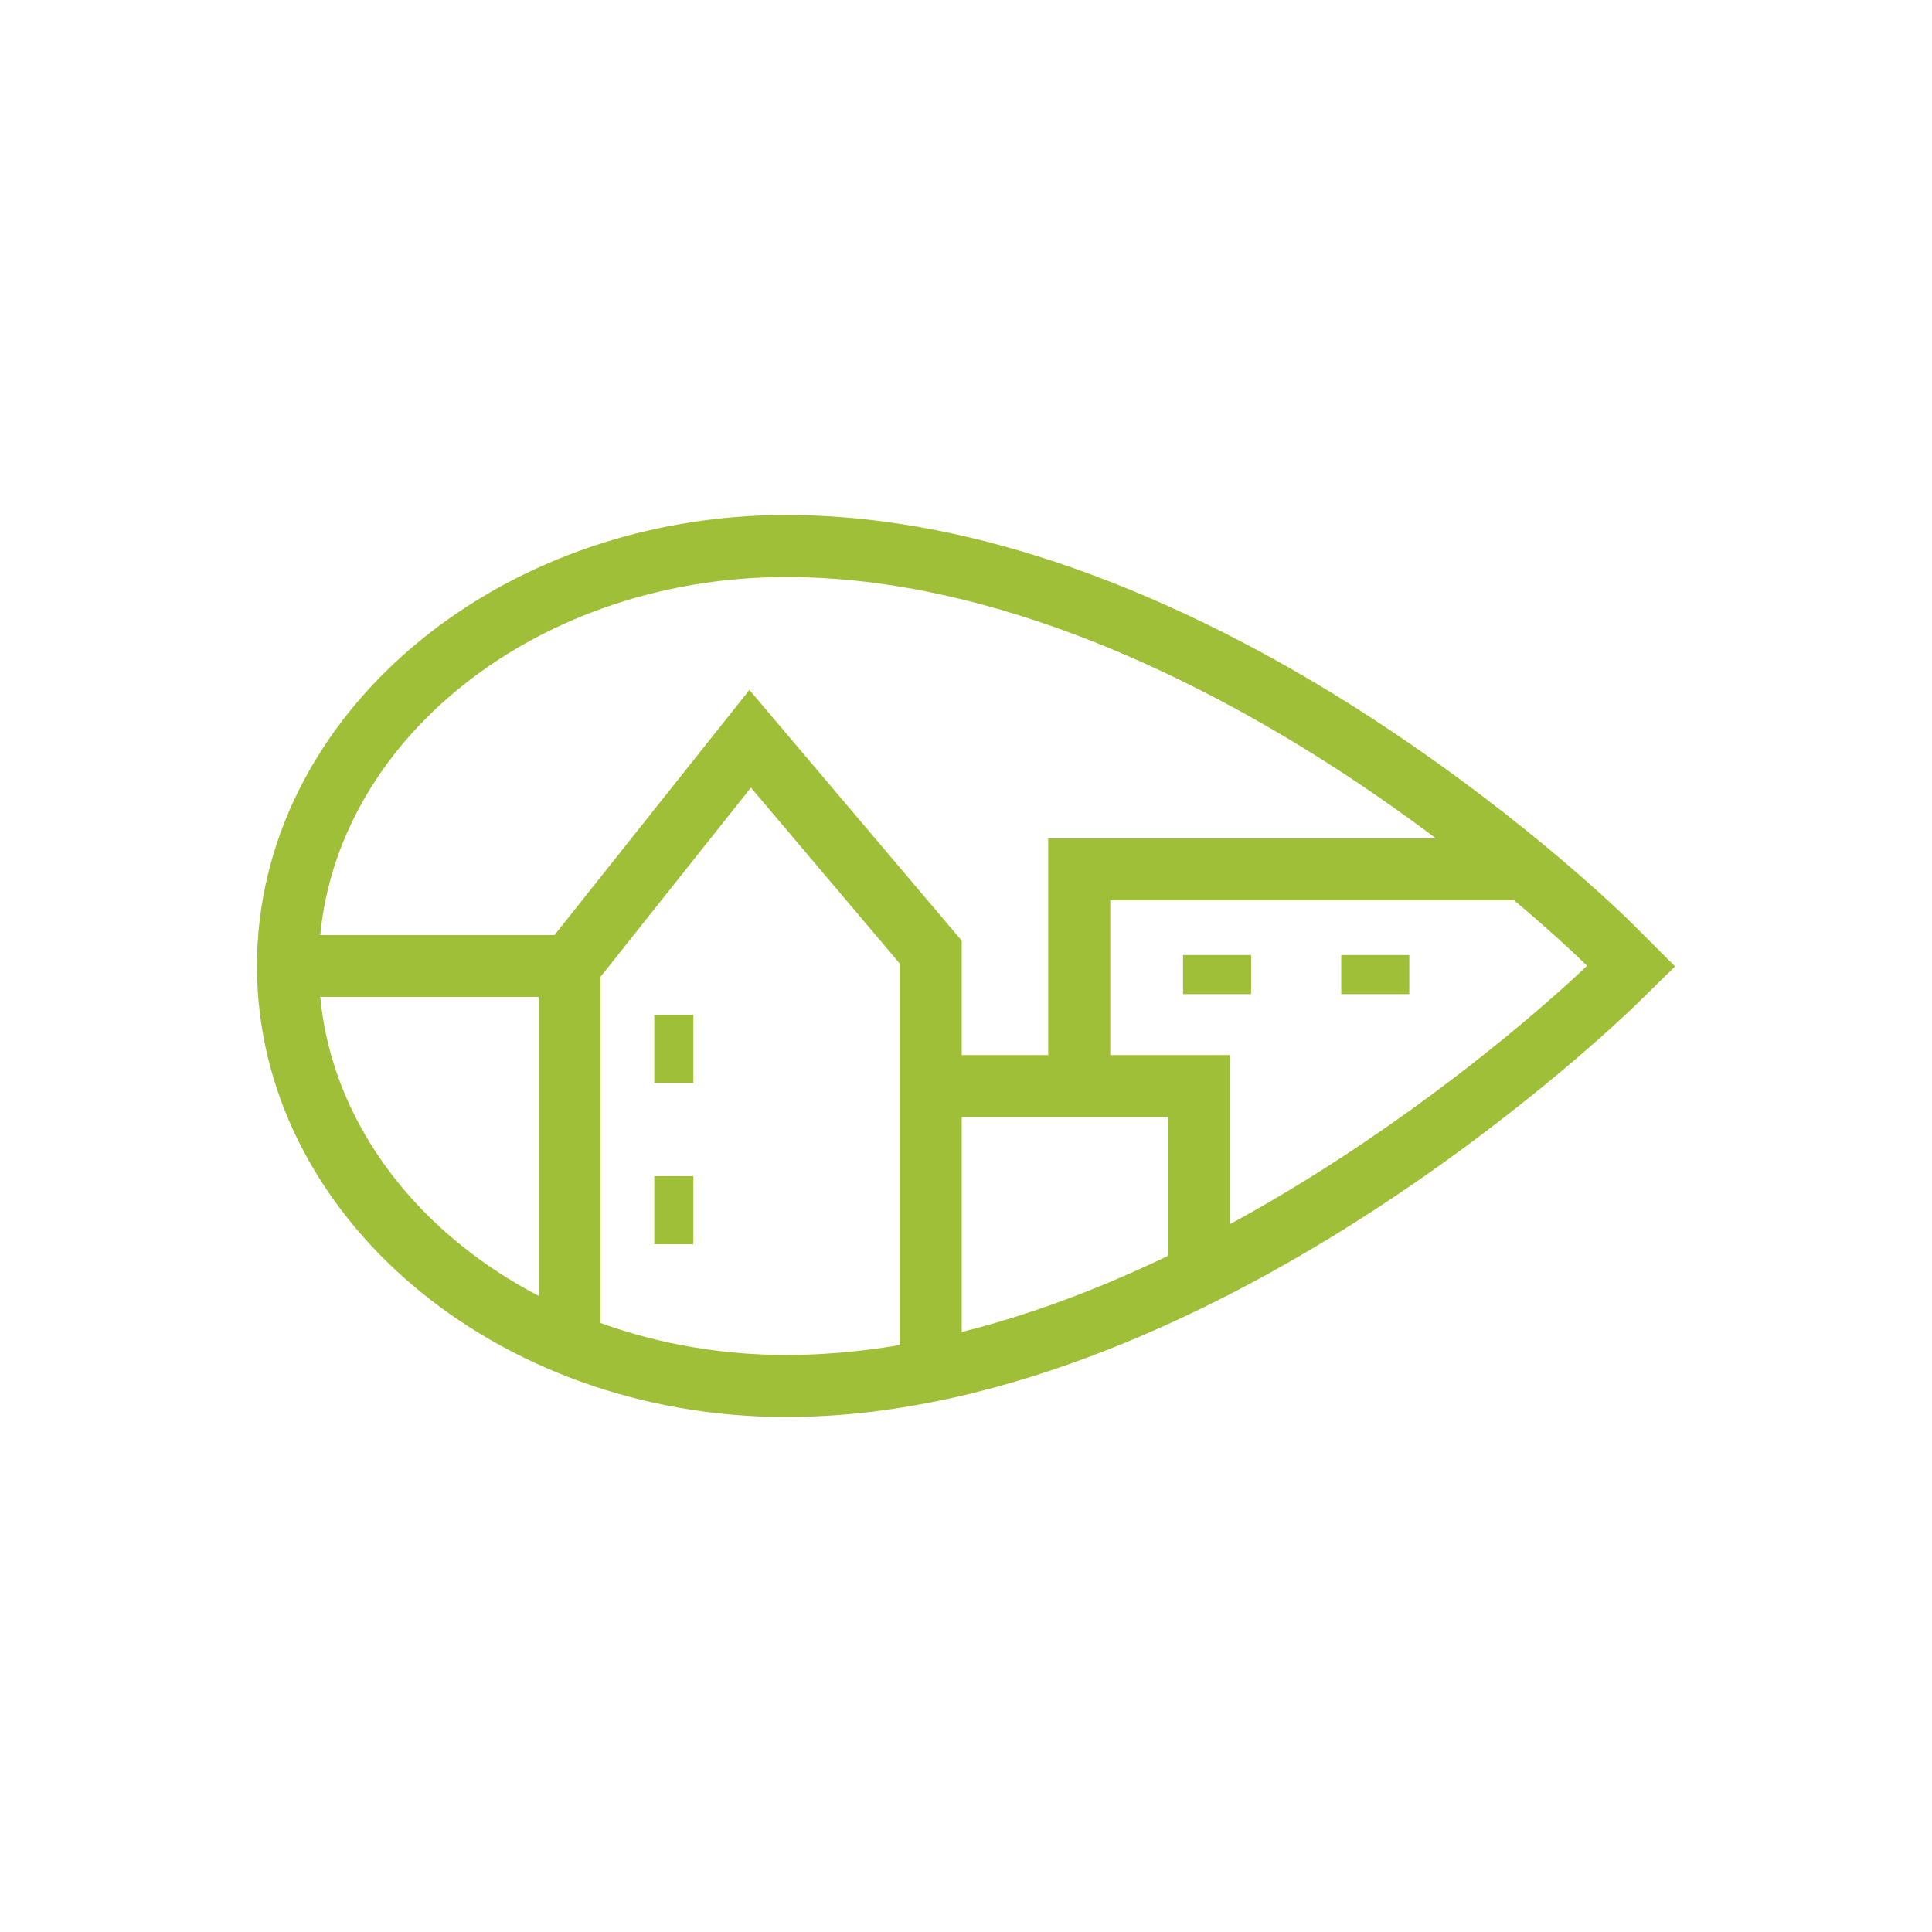
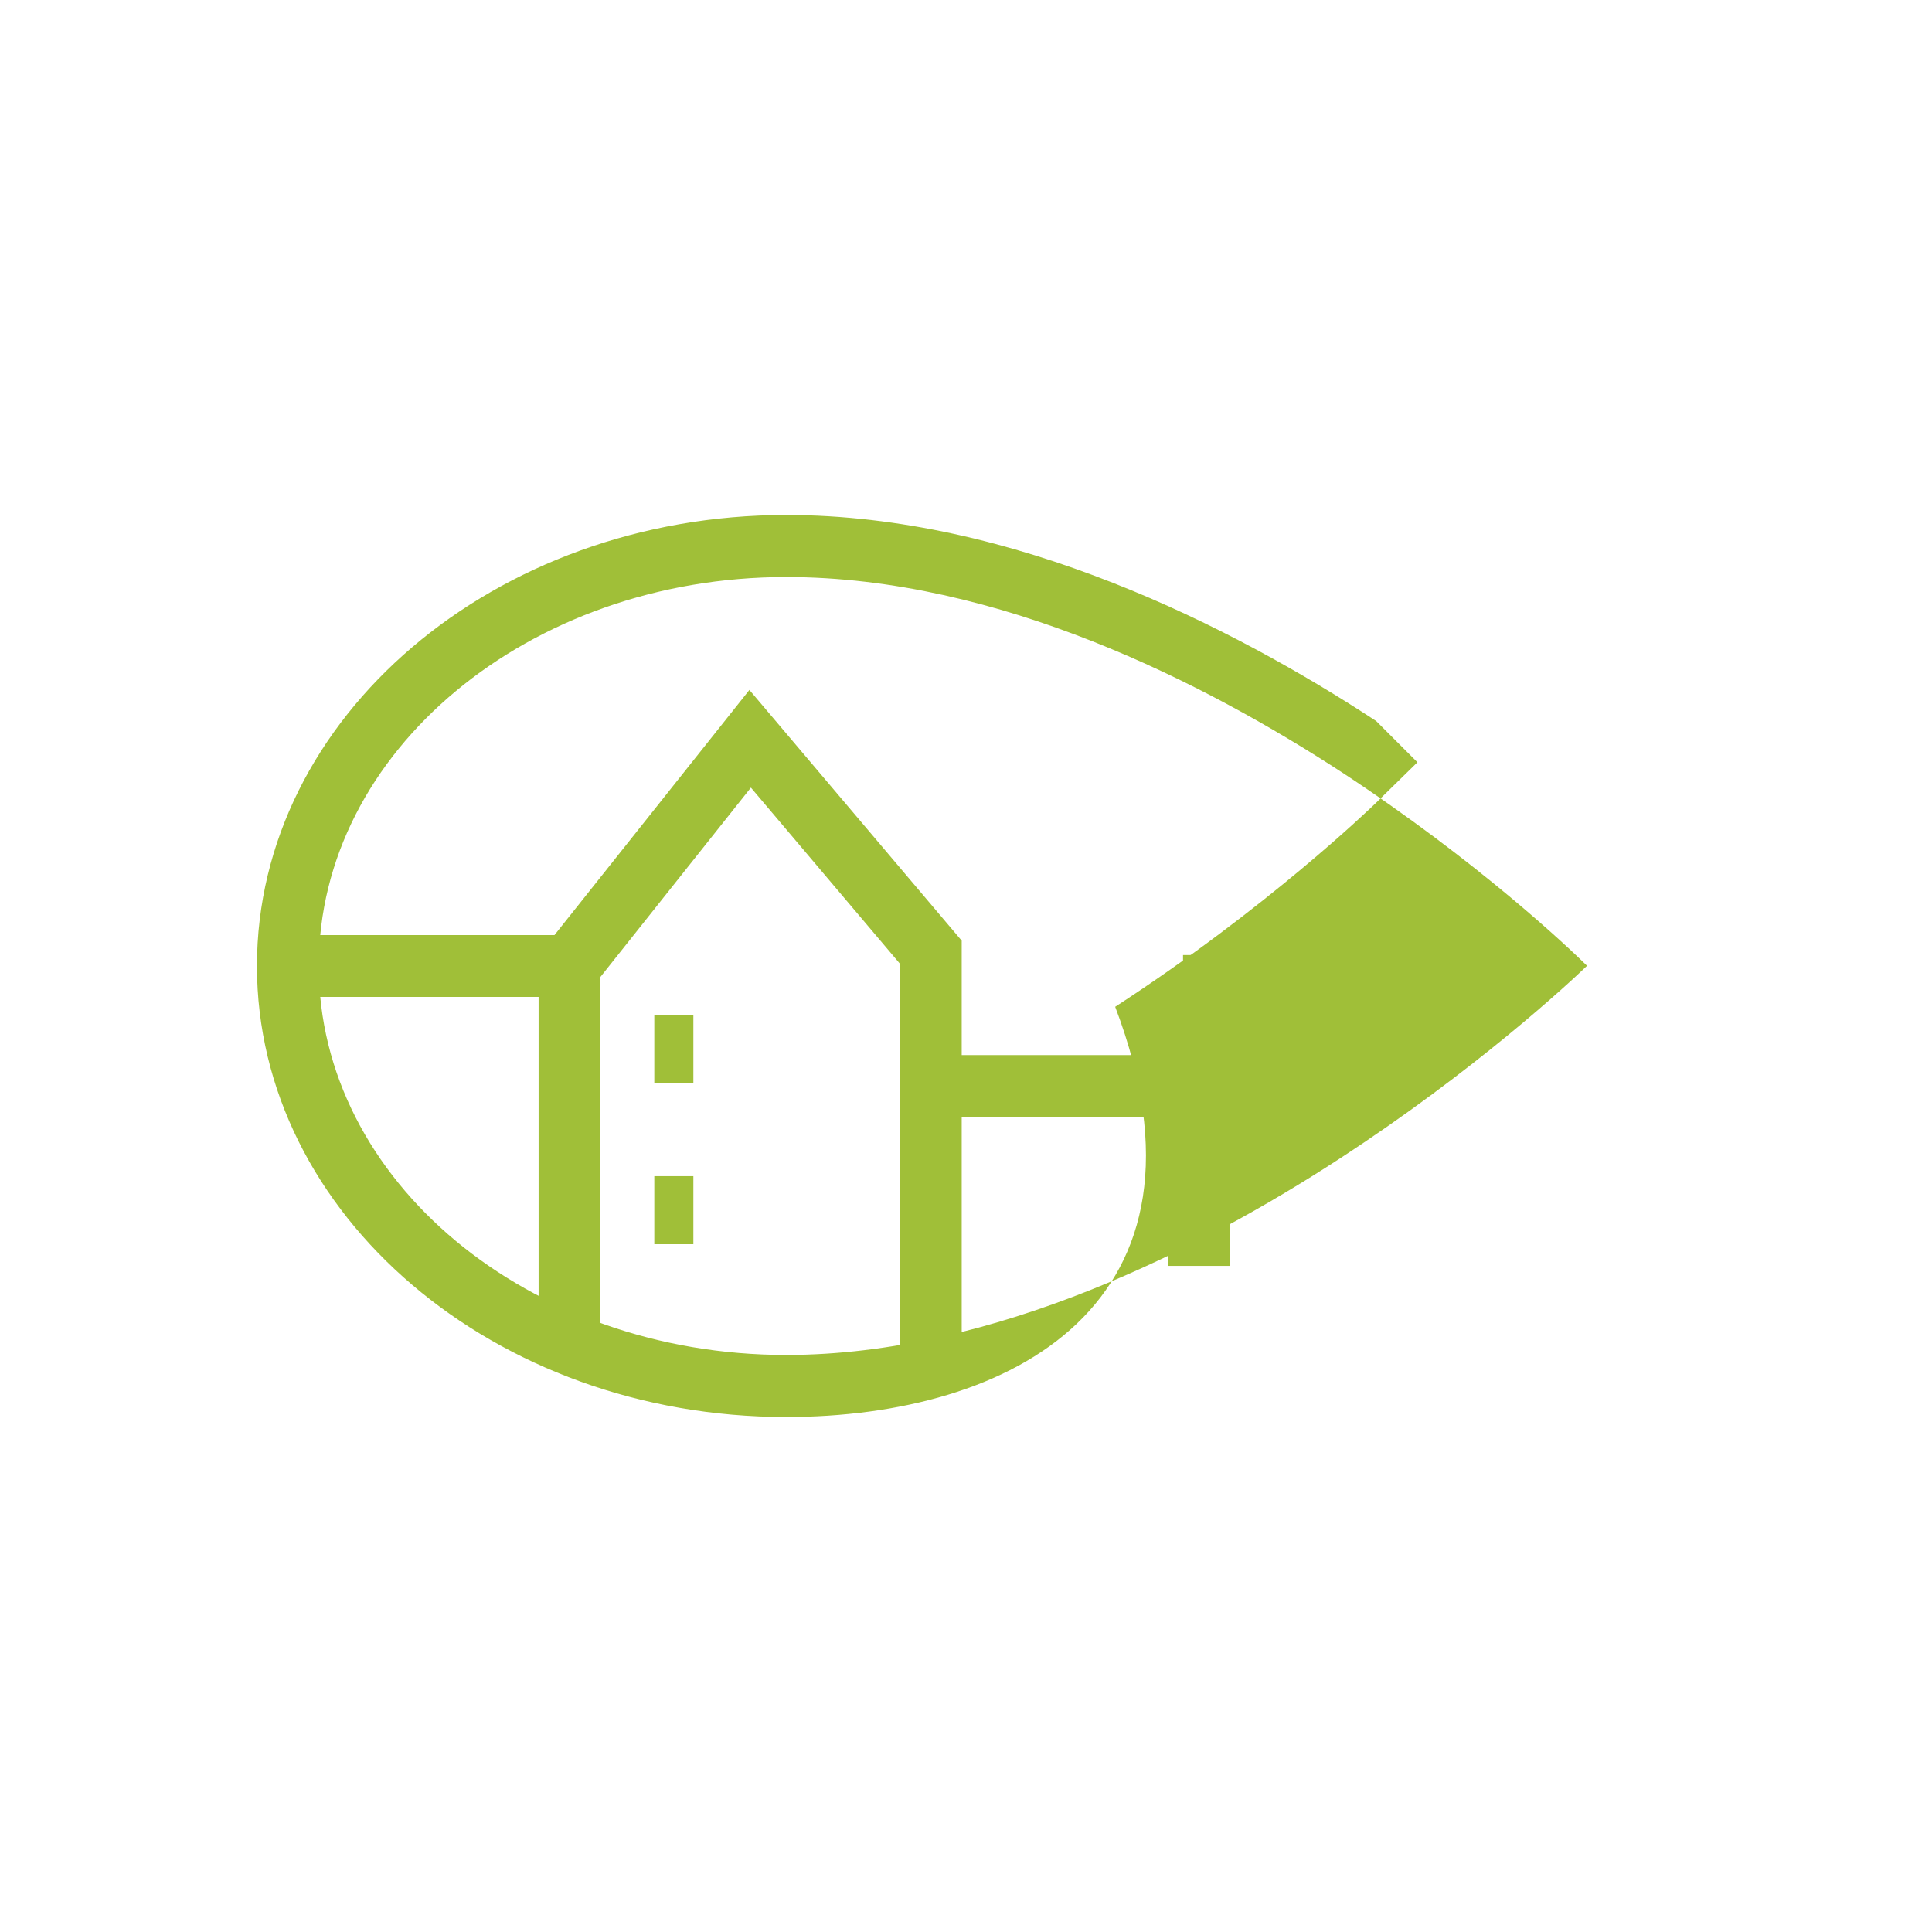
<svg xmlns="http://www.w3.org/2000/svg" id="Calque_1" x="0px" y="0px" viewBox="0 0 900 900" style="enable-background:new 0 0 900 900;" xml:space="preserve">
  <style type="text/css"> .st0{fill:#009CDF;} .st1{fill:#A0BF38;} .st2{fill:#E8B418;} .st3{fill:none;} </style>
-   <path class="st1" d="M366.2,660.1c-135.9,0-246.5-94.2-246.5-210.1c0-115.8,110.6-210.1,246.5-210.1c106.1,0,208.1,52.2,274.9,96 c71.8,47.1,118.1,93.1,120,95.1l19.2,19.2l-19.4,19c-2.1,2-50.3,48.7-121.4,94.9C572.2,607.9,470.2,660.1,366.2,660.1z M366.2,268.8 c-120,0-217.7,81.3-217.7,181.2s97.6,181.2,217.7,181.2c96.9,0,193.6-49.6,257.6-91.3l0,0c62.9-40.9,107-81.8,115.5-90 c-8.2-8.1-50.6-48.4-114-90C561.7,318.4,465.2,268.8,366.2,268.8z" />
+   <path class="st1" d="M366.2,660.1c-135.9,0-246.5-94.2-246.5-210.1c0-115.8,110.6-210.1,246.5-210.1c106.1,0,208.1,52.2,274.9,96 l19.2,19.2l-19.4,19c-2.1,2-50.3,48.7-121.4,94.9C572.2,607.9,470.2,660.1,366.2,660.1z M366.2,268.8 c-120,0-217.7,81.3-217.7,181.2s97.6,181.2,217.7,181.2c96.9,0,193.6-49.6,257.6-91.3l0,0c62.9-40.9,107-81.8,115.5-90 c-8.2-8.1-50.6-48.4-114-90C561.7,318.4,465.2,268.8,366.2,268.8z" />
  <polygon class="st1" points="279.7,621.3 250.9,621.3 250.9,464.4 134.1,464.4 134.1,435.6 279.7,435.6 " />
  <polygon class="st1" points="448,633.2 419.1,633.2 419.1,448.8 349.8,366.9 276.6,459 254,441 349.1,321.4 448,438.2 " />
  <polygon class="st1" points="572.9,589.7 544.1,589.7 544.1,520.4 447,520.4 447,491.5 572.9,491.5 " />
-   <polygon class="st1" points="517.2,506 488.3,506 488.3,390.6 710.4,390.6 710.4,419.4 517.2,419.4 " />
  <rect x="304.8" y="472.8" class="st1" width="18.2" height="31.7" />
  <rect x="304.8" y="547.9" class="st1" width="18.2" height="31.7" />
  <rect x="551.1" y="444.9" class="st1" width="31.7" height="18.2" />
  <rect x="624.8" y="444.9" class="st1" width="31.7" height="18.2" />
</svg>